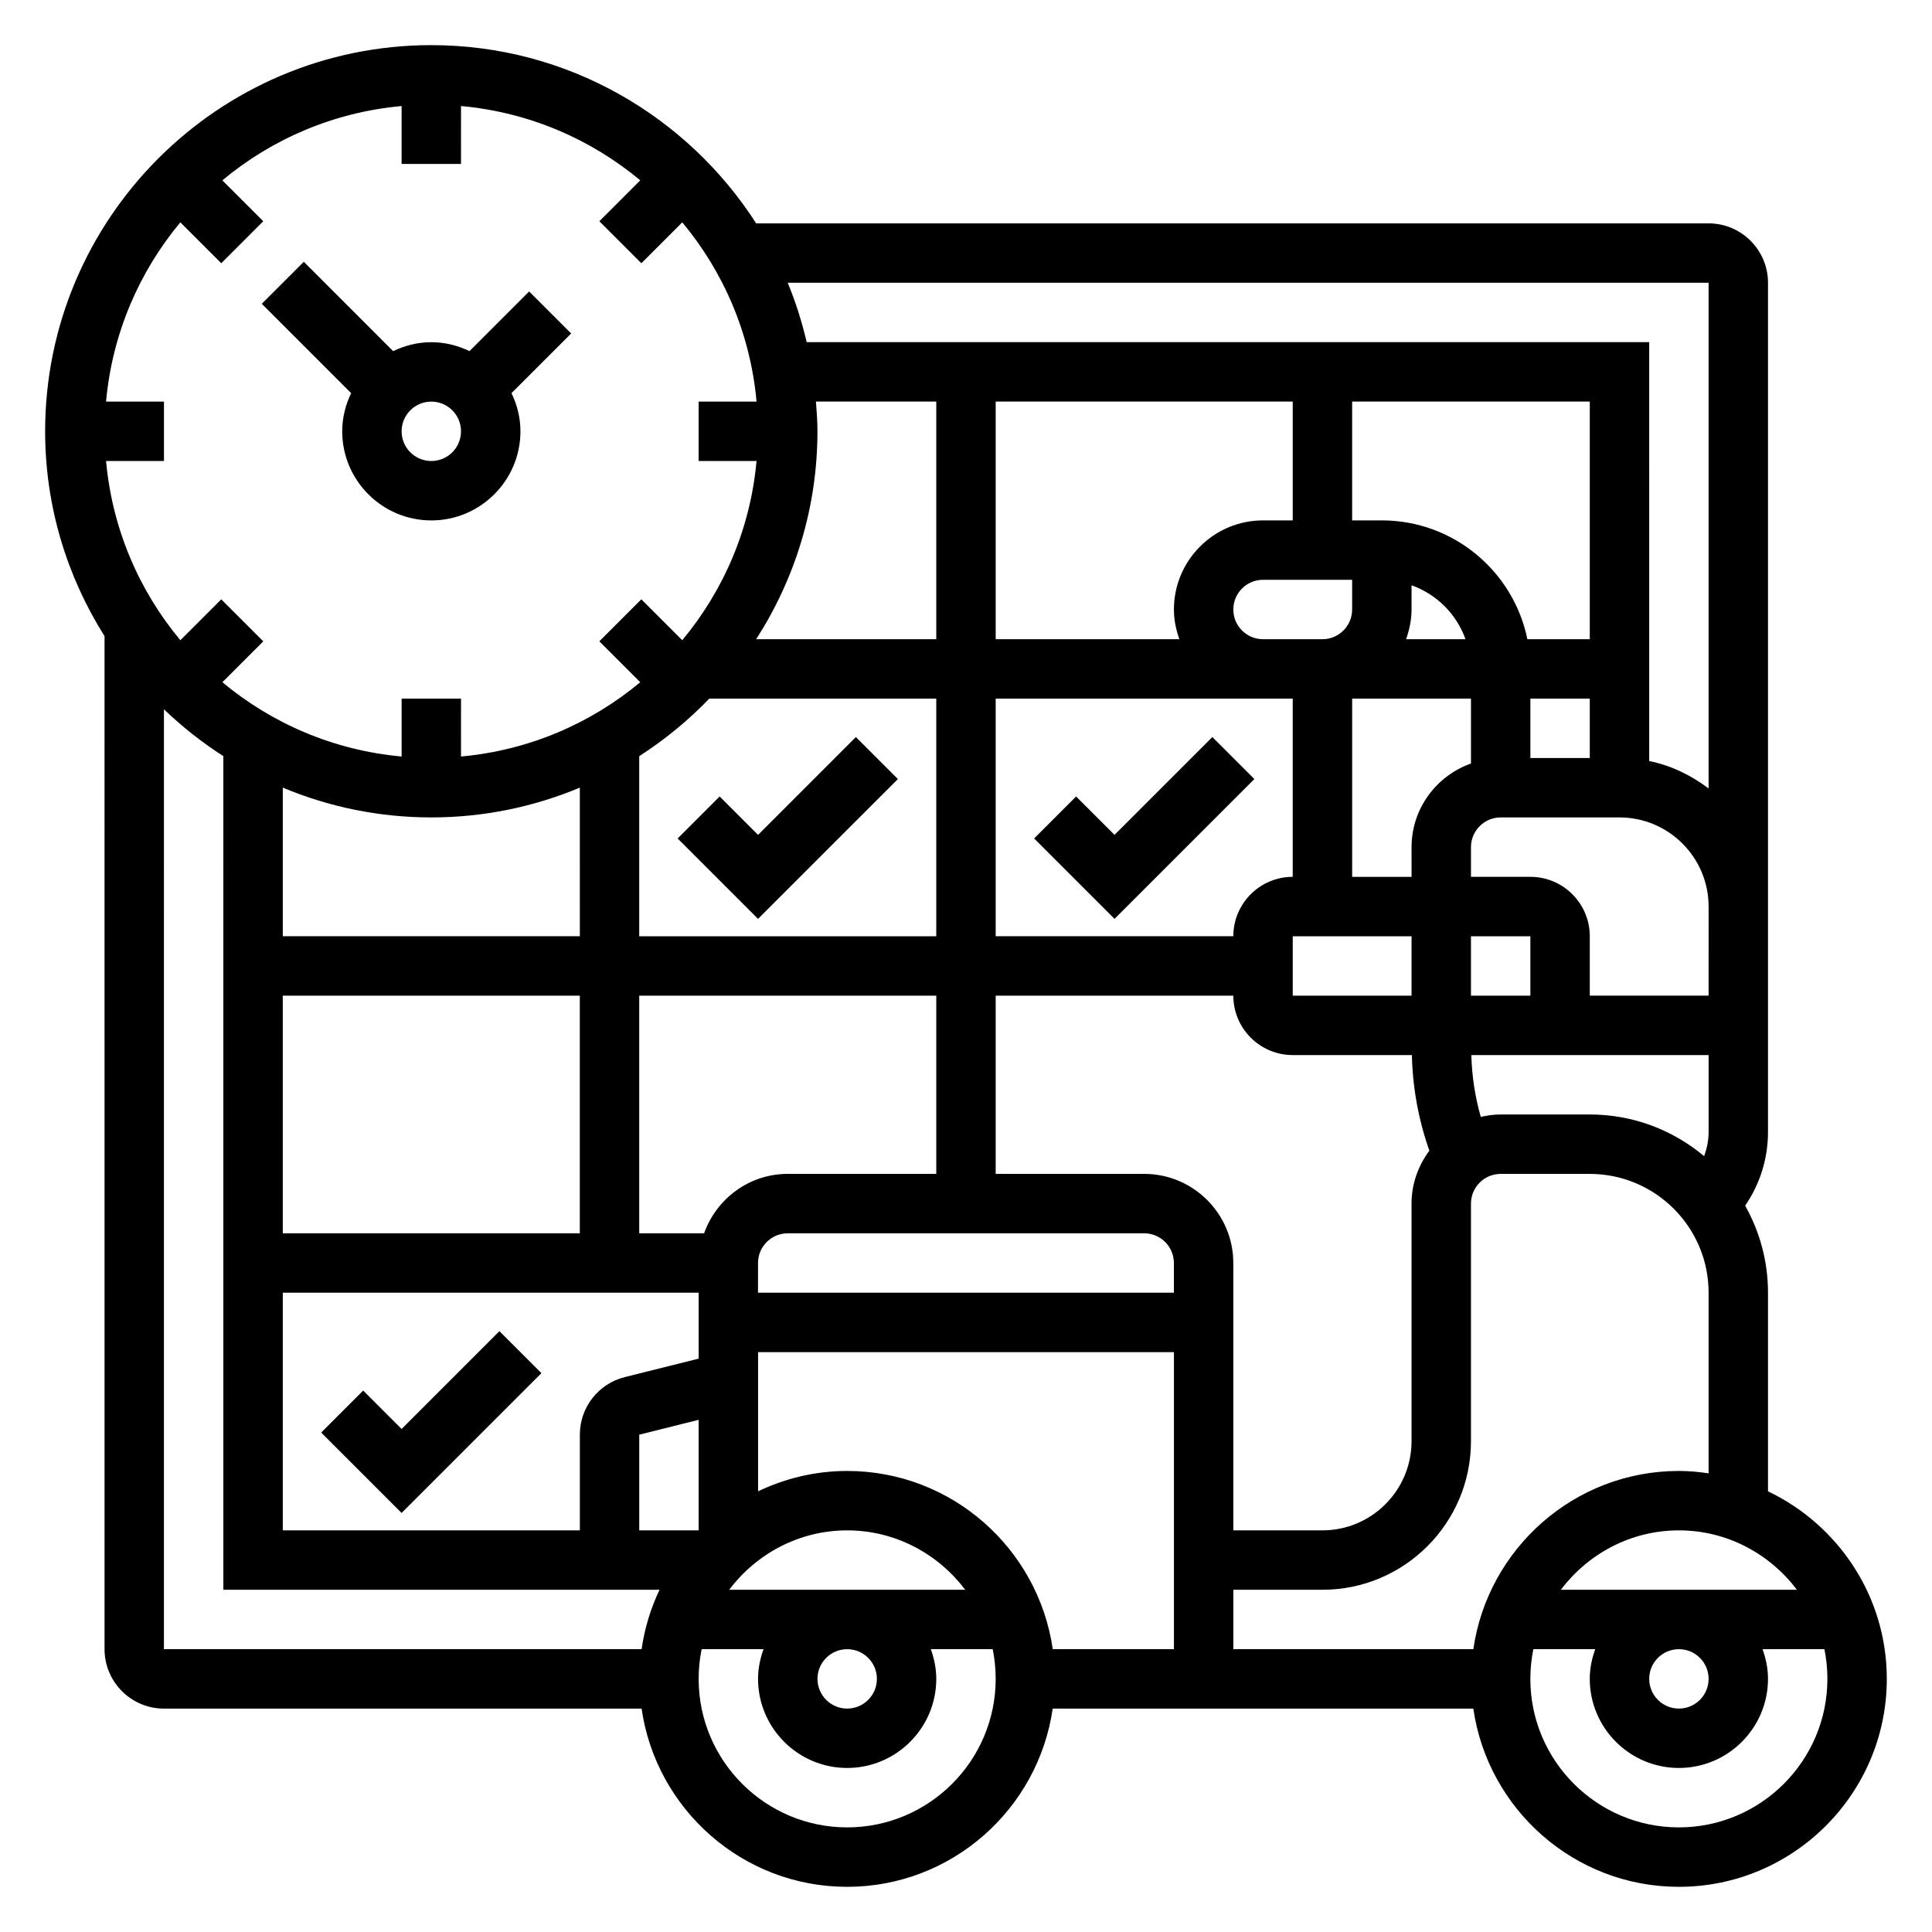
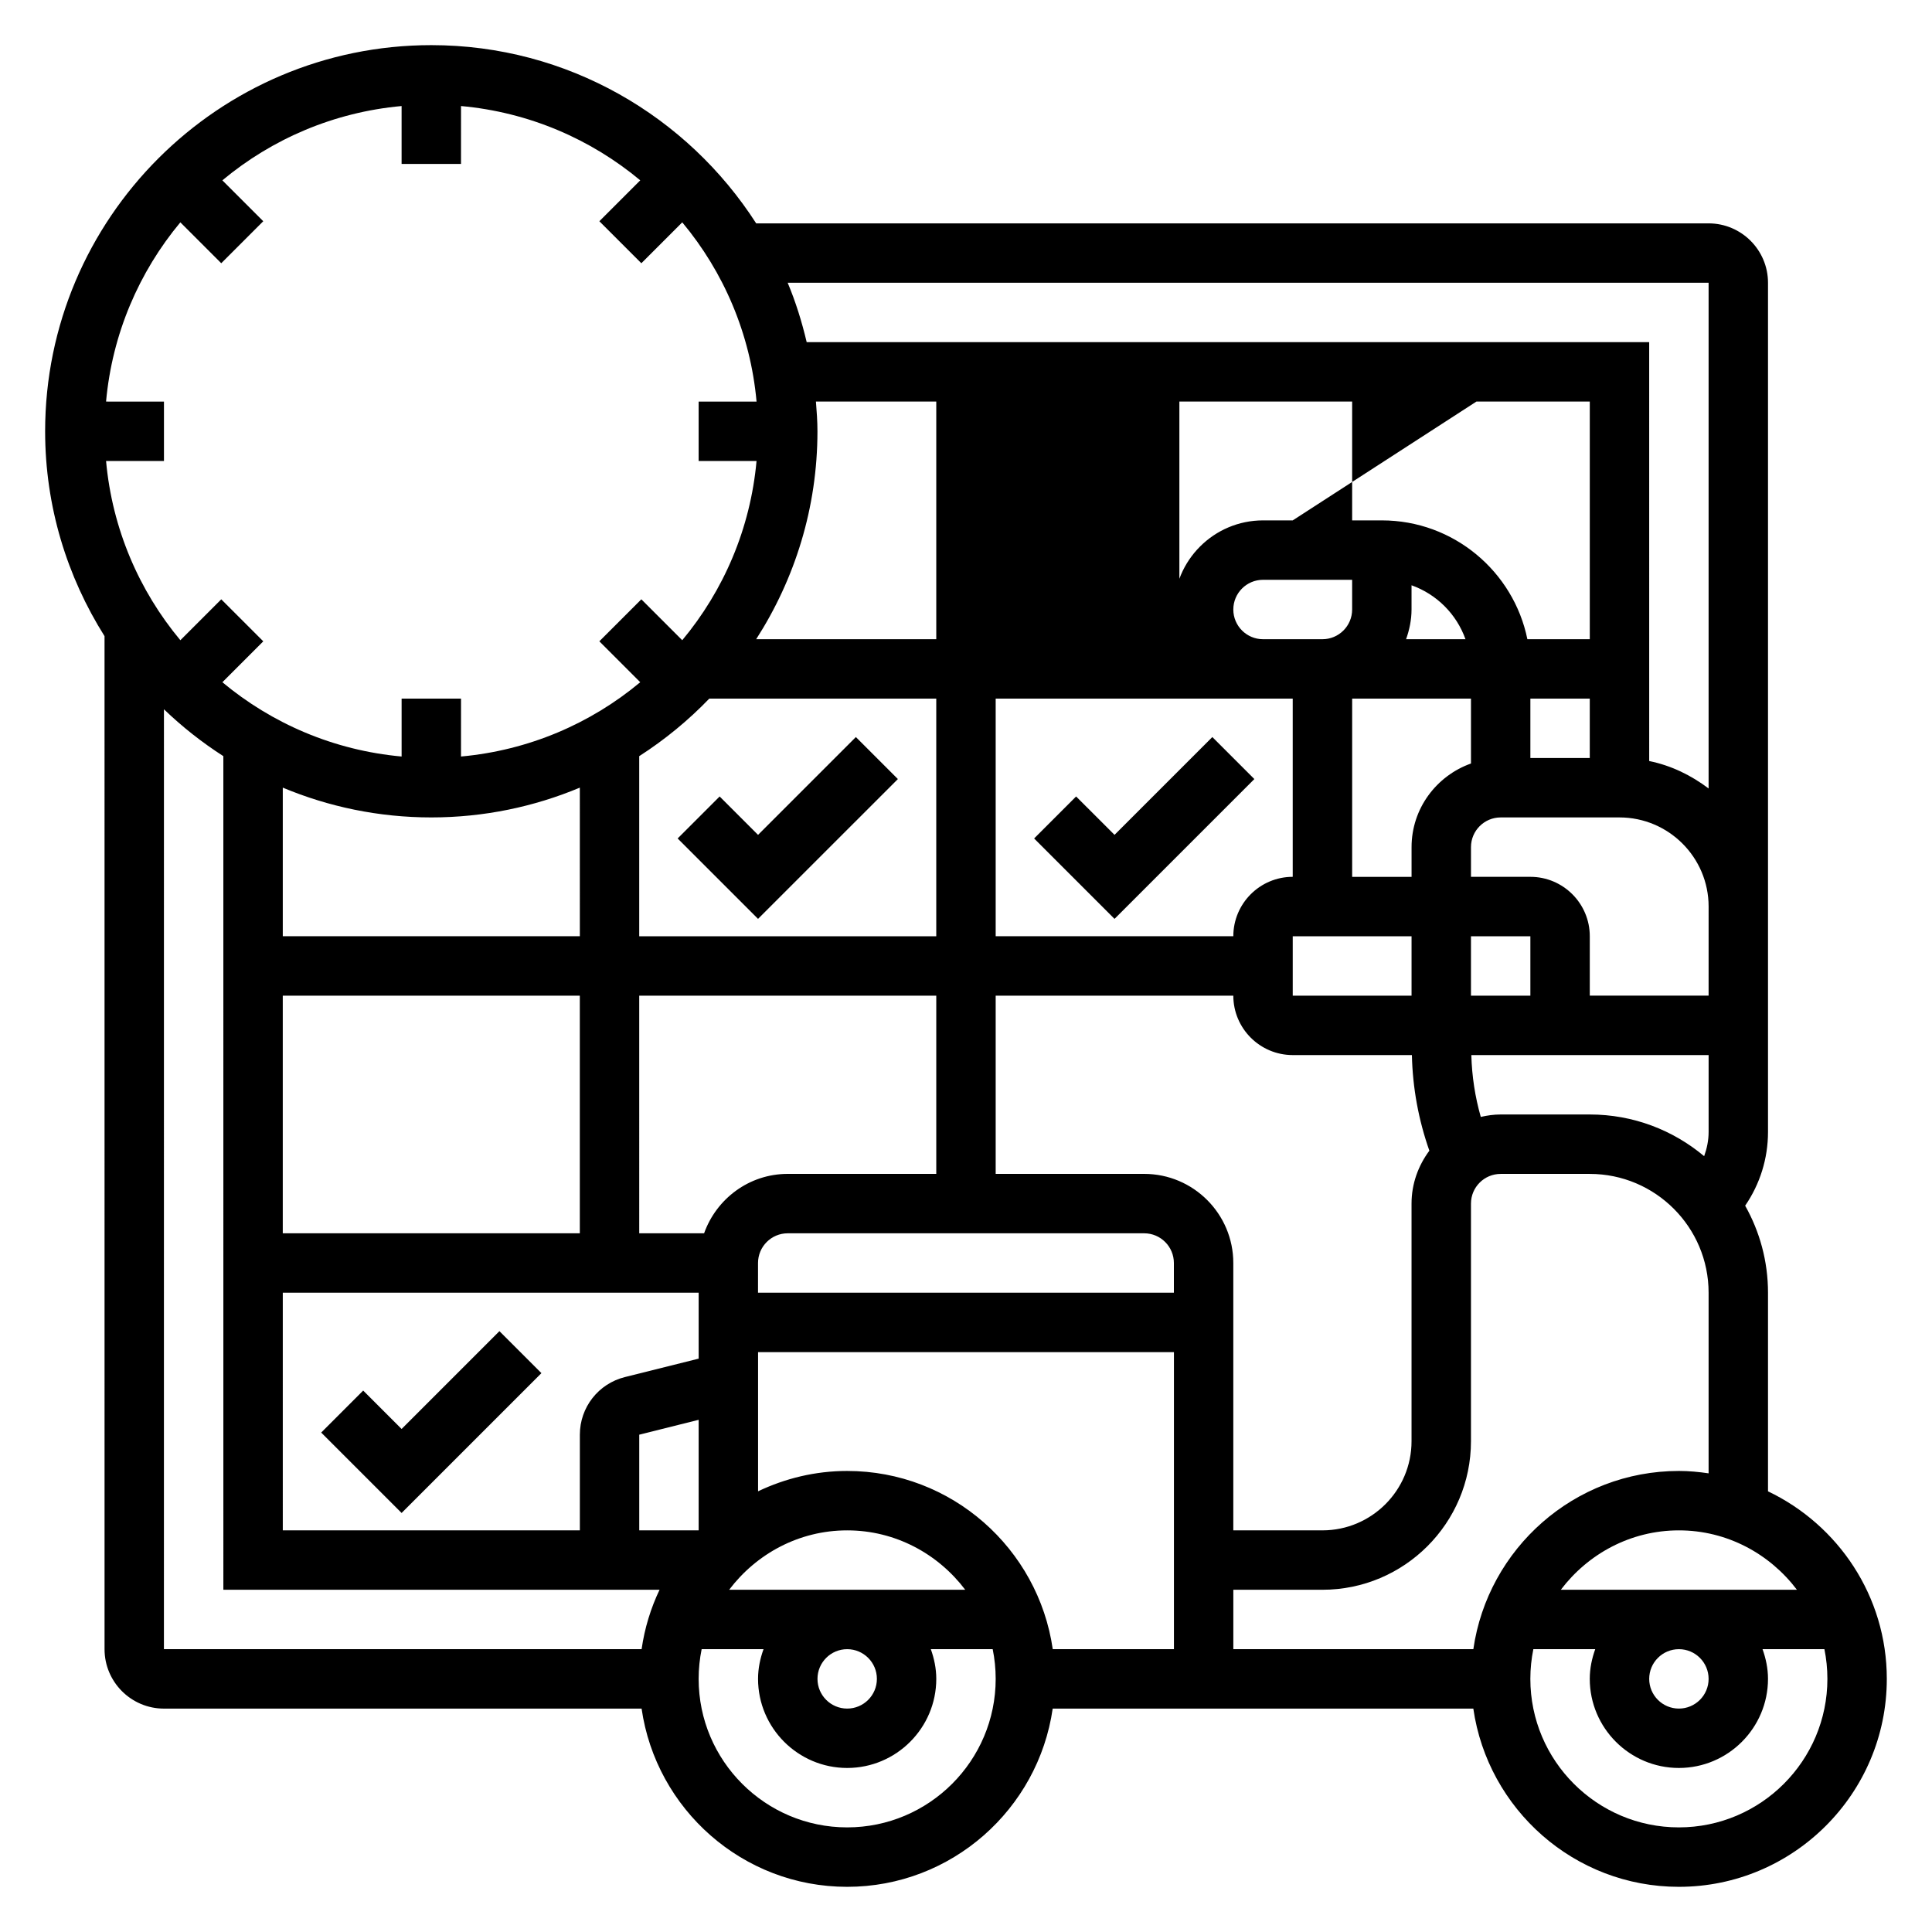
<svg xmlns="http://www.w3.org/2000/svg" fill="#000000" width="800px" height="800px" version="1.1" viewBox="144 144 512 512">
  <g>
-     <path d="m612.54 539.21v-52.625c0-8.375-2.211-16.238-6.055-23.066 3.922-5.719 6.055-12.469 6.055-19.551v-225.03c0-8.684-7.062-15.742-15.742-15.742h-252.4c-18.215-28.355-49.965-47.234-86.098-47.234-56.426 0-102.34 45.91-102.34 102.34 0 19.957 5.824 38.527 15.742 54.285l0.004 268.47c0 8.684 7.062 15.742 15.742 15.742h126.58c3.84 26.656 26.773 47.23 54.473 47.23 27.703 0 50.633-20.578 54.473-47.23h111.47c3.84 26.656 26.773 47.23 54.473 47.23 30.379 0 55.105-24.727 55.105-55.105 0.004-21.918-12.898-40.836-31.484-49.707zm7.668 26.098h-62.574c7.195-9.5 18.484-15.742 31.285-15.742 12.797-0.004 24.102 6.238 31.289 15.742zm-23.41 23.613c0 4.344-3.527 7.871-7.871 7.871s-7.871-3.527-7.871-7.871 3.527-7.871 7.871-7.871 7.871 3.527 7.871 7.871zm-7.875-55.102c-27.703 0-50.633 20.578-54.473 47.23h-63.605v-15.742h23.617c21.703 0 39.359-17.656 39.359-39.359v-62.977c0-4.344 3.527-7.871 7.871-7.871h23.617c17.367 0 31.488 14.121 31.488 31.488v47.863c-2.582-0.375-5.195-0.633-7.875-0.633zm-220.41 0c-8.453 0-16.445 1.977-23.617 5.391v-36.879h110.21v78.719h-32.117c-3.84-26.656-26.773-47.23-54.473-47.23zm7.871 55.102c0 4.344-3.527 7.871-7.871 7.871s-7.871-3.527-7.871-7.871 3.527-7.871 7.871-7.871 7.871 3.527 7.871 7.871zm-39.156-23.613c7.195-9.5 18.484-15.742 31.285-15.742s24.098 6.242 31.285 15.742zm-134.59-262.48-10.84 10.84c-10.953-13.133-18.059-29.531-19.691-47.5h15.344v-15.742l-15.344-0.004c1.629-17.973 8.746-34.371 19.688-47.5l10.84 10.84 11.133-11.133-10.84-10.836c13.133-10.953 29.527-18.059 47.5-19.691v15.344h15.742l0.004-15.344c17.973 1.629 34.371 8.746 47.5 19.688l-10.84 10.84 11.133 11.133 10.84-10.84c10.949 13.121 18.059 29.527 19.688 47.5h-15.348v15.742h15.344c-1.629 17.973-8.746 34.371-19.688 47.5l-10.84-10.84-11.133 11.133 10.84 10.84c-13.121 10.949-29.527 18.059-47.5 19.688l0.004-15.344h-15.742v15.344c-17.973-1.629-34.371-8.746-47.5-19.688l10.84-10.84zm315.44 65.676v7.871h-15.742v-47.23h31.488v17.191c-9.141 3.258-15.746 11.918-15.746 22.168zm77.539 81.898c-8.211-6.887-18.773-11.051-30.305-11.051h-23.617c-1.82 0-3.574 0.25-5.273 0.645-1.52-5.328-2.356-10.809-2.504-16.391h62.883v20.355c0 2.238-0.449 4.394-1.184 6.441zm-376.68-42.539h78.719v62.977h-78.719zm94.465 0h78.719v47.23h-39.359c-10.25 0-18.91 6.606-22.168 15.742l-17.191 0.004zm18.57-78.723h60.148v62.977h-78.719v-47.727c6.777-4.352 13.004-9.469 18.57-15.25zm138.87-23.613c0-4.344 3.527-7.871 7.871-7.871h23.617v7.871c0 4.344-3.527 7.871-7.871 7.871h-15.742c-4.348 0-7.875-3.527-7.875-7.871zm47.23 0v-6.422c6.668 2.379 11.918 7.629 14.297 14.297h-15.742c0.879-2.477 1.445-5.106 1.445-7.875zm-31.488 23.613v47.23c-8.684 0-15.742 7.062-15.742 15.742h-62.977v-62.977zm-141.7 149.57c0-4.344 3.527-7.871 7.871-7.871h94.465c4.344 0 7.871 3.527 7.871 7.871v7.871h-110.21zm102.34-23.617h-39.359v-47.23h62.977c0 8.684 7.062 15.742 15.742 15.742h31.582c0.195 8.691 1.754 17.176 4.629 25.34-2.926 3.938-4.723 8.754-4.723 14.023v62.977c0 13.02-10.598 23.617-23.617 23.617h-23.617v-70.848c0.004-13.023-10.594-23.621-23.613-23.621zm102.34-47.23h-15.742v-15.742h15.742zm-31.488 0h-31.488v-15.742h31.488zm31.488-78.723h15.742v15.742h-15.742zm15.746-15.742h-16.539c-3.66-17.941-19.555-31.488-38.566-31.488h-7.871v-31.488h62.977zm-78.723-31.488h-7.871c-13.02 0-23.617 10.598-23.617 23.617 0 2.769 0.566 5.398 1.449 7.871h-48.68v-62.977h78.719zm-94.465 31.488h-47.727c10.234-15.926 16.238-34.809 16.238-55.105 0-2.66-0.195-5.266-0.402-7.871h31.891zm-133.82 47.23c13.941 0 27.238-2.824 39.359-7.894l0.004 39.383h-78.723v-39.383c12.125 5.07 25.418 7.894 39.359 7.894zm-39.359 125.95h110.21v17.477l-19.555 4.887c-7.027 1.75-11.93 8.031-11.93 15.273v25.34h-78.723zm94.465 37.629 15.742-3.938v29.285h-15.742zm283.39-116.35h-31.488v-15.742c0-8.684-7.062-15.742-15.742-15.742h-15.742v-7.871c0-4.344 3.527-7.871 7.871-7.871h31.488c13.02 0 23.617 10.598 23.617 23.617zm0-188.93v134.03c-4.598-3.481-9.895-6.086-15.742-7.273l-0.004-111.01h-223.27c-1.281-5.414-2.922-10.699-5.039-15.742zm-409.35 113.04c4.816 4.637 10.094 8.793 15.742 12.422l0.004 220.91h115.6c-2.34 4.894-3.961 10.188-4.762 15.742h-126.59zm181.06 296.31c-21.703 0-39.359-17.656-39.359-39.359 0-2.691 0.277-5.328 0.797-7.871h16.398c-0.887 2.469-1.453 5.098-1.453 7.867 0 13.02 10.598 23.617 23.617 23.617s23.617-10.598 23.617-23.617c0-2.769-0.566-5.398-1.449-7.871h16.398c0.516 2.543 0.793 5.18 0.793 7.871 0 21.703-17.656 39.363-39.359 39.363zm220.41 0c-21.703 0-39.359-17.656-39.359-39.359 0-2.691 0.277-5.328 0.797-7.871h16.398c-0.883 2.469-1.449 5.098-1.449 7.867 0 13.02 10.598 23.617 23.617 23.617 13.02 0 23.617-10.598 23.617-23.617 0-2.769-0.566-5.398-1.449-7.871h16.398c0.516 2.543 0.793 5.18 0.793 7.871 0 21.703-17.66 39.363-39.363 39.363z" />
-     <path d="m234.69 258.3c0 13.02 10.598 23.617 23.617 23.617 13.02 0 23.617-10.598 23.617-23.617 0-3.637-0.891-7.039-2.371-10.117l15.809-15.809-11.133-11.133-15.809 15.809c-3.078-1.477-6.481-2.363-10.117-2.363s-7.039 0.891-10.117 2.371l-23.676-23.684-11.133 11.133 23.68 23.68c-1.48 3.078-2.367 6.477-2.367 10.113zm23.613-7.871c4.344 0 7.871 3.527 7.871 7.871s-3.527 7.871-7.871 7.871-7.871-3.527-7.871-7.871 3.527-7.871 7.871-7.871z" />
+     <path d="m612.54 539.21v-52.625c0-8.375-2.211-16.238-6.055-23.066 3.922-5.719 6.055-12.469 6.055-19.551v-225.03c0-8.684-7.062-15.742-15.742-15.742h-252.4c-18.215-28.355-49.965-47.234-86.098-47.234-56.426 0-102.34 45.91-102.34 102.34 0 19.957 5.824 38.527 15.742 54.285l0.004 268.47c0 8.684 7.062 15.742 15.742 15.742h126.58c3.84 26.656 26.773 47.23 54.473 47.23 27.703 0 50.633-20.578 54.473-47.23h111.47c3.84 26.656 26.773 47.23 54.473 47.23 30.379 0 55.105-24.727 55.105-55.105 0.004-21.918-12.898-40.836-31.484-49.707zm7.668 26.098h-62.574c7.195-9.5 18.484-15.742 31.285-15.742 12.797-0.004 24.102 6.238 31.289 15.742zm-23.41 23.613c0 4.344-3.527 7.871-7.871 7.871s-7.871-3.527-7.871-7.871 3.527-7.871 7.871-7.871 7.871 3.527 7.871 7.871zm-7.875-55.102c-27.703 0-50.633 20.578-54.473 47.23h-63.605v-15.742h23.617c21.703 0 39.359-17.656 39.359-39.359v-62.977c0-4.344 3.527-7.871 7.871-7.871h23.617c17.367 0 31.488 14.121 31.488 31.488v47.863c-2.582-0.375-5.195-0.633-7.875-0.633zm-220.41 0c-8.453 0-16.445 1.977-23.617 5.391v-36.879h110.21v78.719h-32.117c-3.84-26.656-26.773-47.23-54.473-47.23zm7.871 55.102c0 4.344-3.527 7.871-7.871 7.871s-7.871-3.527-7.871-7.871 3.527-7.871 7.871-7.871 7.871 3.527 7.871 7.871zm-39.156-23.613c7.195-9.5 18.484-15.742 31.285-15.742s24.098 6.242 31.285 15.742zm-134.59-262.48-10.84 10.84c-10.953-13.133-18.059-29.531-19.691-47.5h15.344v-15.742l-15.344-0.004c1.629-17.973 8.746-34.371 19.688-47.5l10.84 10.84 11.133-11.133-10.84-10.836c13.133-10.953 29.527-18.059 47.5-19.691v15.344h15.742l0.004-15.344c17.973 1.629 34.371 8.746 47.5 19.688l-10.84 10.84 11.133 11.133 10.84-10.84c10.949 13.121 18.059 29.527 19.688 47.5h-15.348v15.742h15.344c-1.629 17.973-8.746 34.371-19.688 47.5l-10.84-10.84-11.133 11.133 10.84 10.84c-13.121 10.949-29.527 18.059-47.5 19.688l0.004-15.344h-15.742v15.344c-17.973-1.629-34.371-8.746-47.5-19.688l10.84-10.84zm315.44 65.676v7.871h-15.742v-47.23h31.488v17.191c-9.141 3.258-15.746 11.918-15.746 22.168zm77.539 81.898c-8.211-6.887-18.773-11.051-30.305-11.051h-23.617c-1.82 0-3.574 0.25-5.273 0.645-1.52-5.328-2.356-10.809-2.504-16.391h62.883v20.355c0 2.238-0.449 4.394-1.184 6.441zm-376.68-42.539h78.719v62.977h-78.719zm94.465 0h78.719v47.23h-39.359c-10.25 0-18.91 6.606-22.168 15.742l-17.191 0.004zm18.57-78.723h60.148v62.977h-78.719v-47.727c6.777-4.352 13.004-9.469 18.57-15.25zm138.87-23.613c0-4.344 3.527-7.871 7.871-7.871h23.617v7.871c0 4.344-3.527 7.871-7.871 7.871h-15.742c-4.348 0-7.875-3.527-7.875-7.871zm47.23 0v-6.422c6.668 2.379 11.918 7.629 14.297 14.297h-15.742c0.879-2.477 1.445-5.106 1.445-7.875zm-31.488 23.613v47.23c-8.684 0-15.742 7.062-15.742 15.742h-62.977v-62.977zm-141.7 149.57c0-4.344 3.527-7.871 7.871-7.871h94.465c4.344 0 7.871 3.527 7.871 7.871v7.871h-110.21zm102.34-23.617h-39.359v-47.23h62.977c0 8.684 7.062 15.742 15.742 15.742h31.582c0.195 8.691 1.754 17.176 4.629 25.34-2.926 3.938-4.723 8.754-4.723 14.023v62.977c0 13.02-10.598 23.617-23.617 23.617h-23.617v-70.848c0.004-13.023-10.594-23.621-23.613-23.621zm102.34-47.23h-15.742v-15.742h15.742zm-31.488 0h-31.488v-15.742h31.488zm31.488-78.723h15.742v15.742h-15.742zm15.746-15.742h-16.539c-3.66-17.941-19.555-31.488-38.566-31.488h-7.871v-31.488h62.977zm-78.723-31.488h-7.871c-13.02 0-23.617 10.598-23.617 23.617 0 2.769 0.566 5.398 1.449 7.871v-62.977h78.719zm-94.465 31.488h-47.727c10.234-15.926 16.238-34.809 16.238-55.105 0-2.66-0.195-5.266-0.402-7.871h31.891zm-133.82 47.23c13.941 0 27.238-2.824 39.359-7.894l0.004 39.383h-78.723v-39.383c12.125 5.07 25.418 7.894 39.359 7.894zm-39.359 125.95h110.21v17.477l-19.555 4.887c-7.027 1.75-11.93 8.031-11.93 15.273v25.34h-78.723zm94.465 37.629 15.742-3.938v29.285h-15.742zm283.39-116.35h-31.488v-15.742c0-8.684-7.062-15.742-15.742-15.742h-15.742v-7.871c0-4.344 3.527-7.871 7.871-7.871h31.488c13.02 0 23.617 10.598 23.617 23.617zm0-188.93v134.03c-4.598-3.481-9.895-6.086-15.742-7.273l-0.004-111.01h-223.27c-1.281-5.414-2.922-10.699-5.039-15.742zm-409.35 113.04c4.816 4.637 10.094 8.793 15.742 12.422l0.004 220.91h115.6c-2.34 4.894-3.961 10.188-4.762 15.742h-126.59zm181.06 296.31c-21.703 0-39.359-17.656-39.359-39.359 0-2.691 0.277-5.328 0.797-7.871h16.398c-0.887 2.469-1.453 5.098-1.453 7.867 0 13.02 10.598 23.617 23.617 23.617s23.617-10.598 23.617-23.617c0-2.769-0.566-5.398-1.449-7.871h16.398c0.516 2.543 0.793 5.18 0.793 7.871 0 21.703-17.656 39.363-39.359 39.363zm220.41 0c-21.703 0-39.359-17.656-39.359-39.359 0-2.691 0.277-5.328 0.797-7.871h16.398c-0.883 2.469-1.449 5.098-1.449 7.867 0 13.02 10.598 23.617 23.617 23.617 13.02 0 23.617-10.598 23.617-23.617 0-2.769-0.566-5.398-1.449-7.871h16.398c0.516 2.543 0.793 5.18 0.793 7.871 0 21.703-17.66 39.363-39.363 39.363z" />
    <path d="m276.35 496.77-25.922 25.922-10.18-10.18-11.129 11.133 21.309 21.309 37.055-37.055z" />
    <path d="m344.89 387.51 37.055-37.051-11.133-11.133-25.922 25.922-10.18-10.176-11.129 11.129z" />
    <path d="m439.36 387.51 37.055-37.051-11.133-11.133-25.922 25.922-10.18-10.176-11.129 11.129z" />
  </g>
</svg>